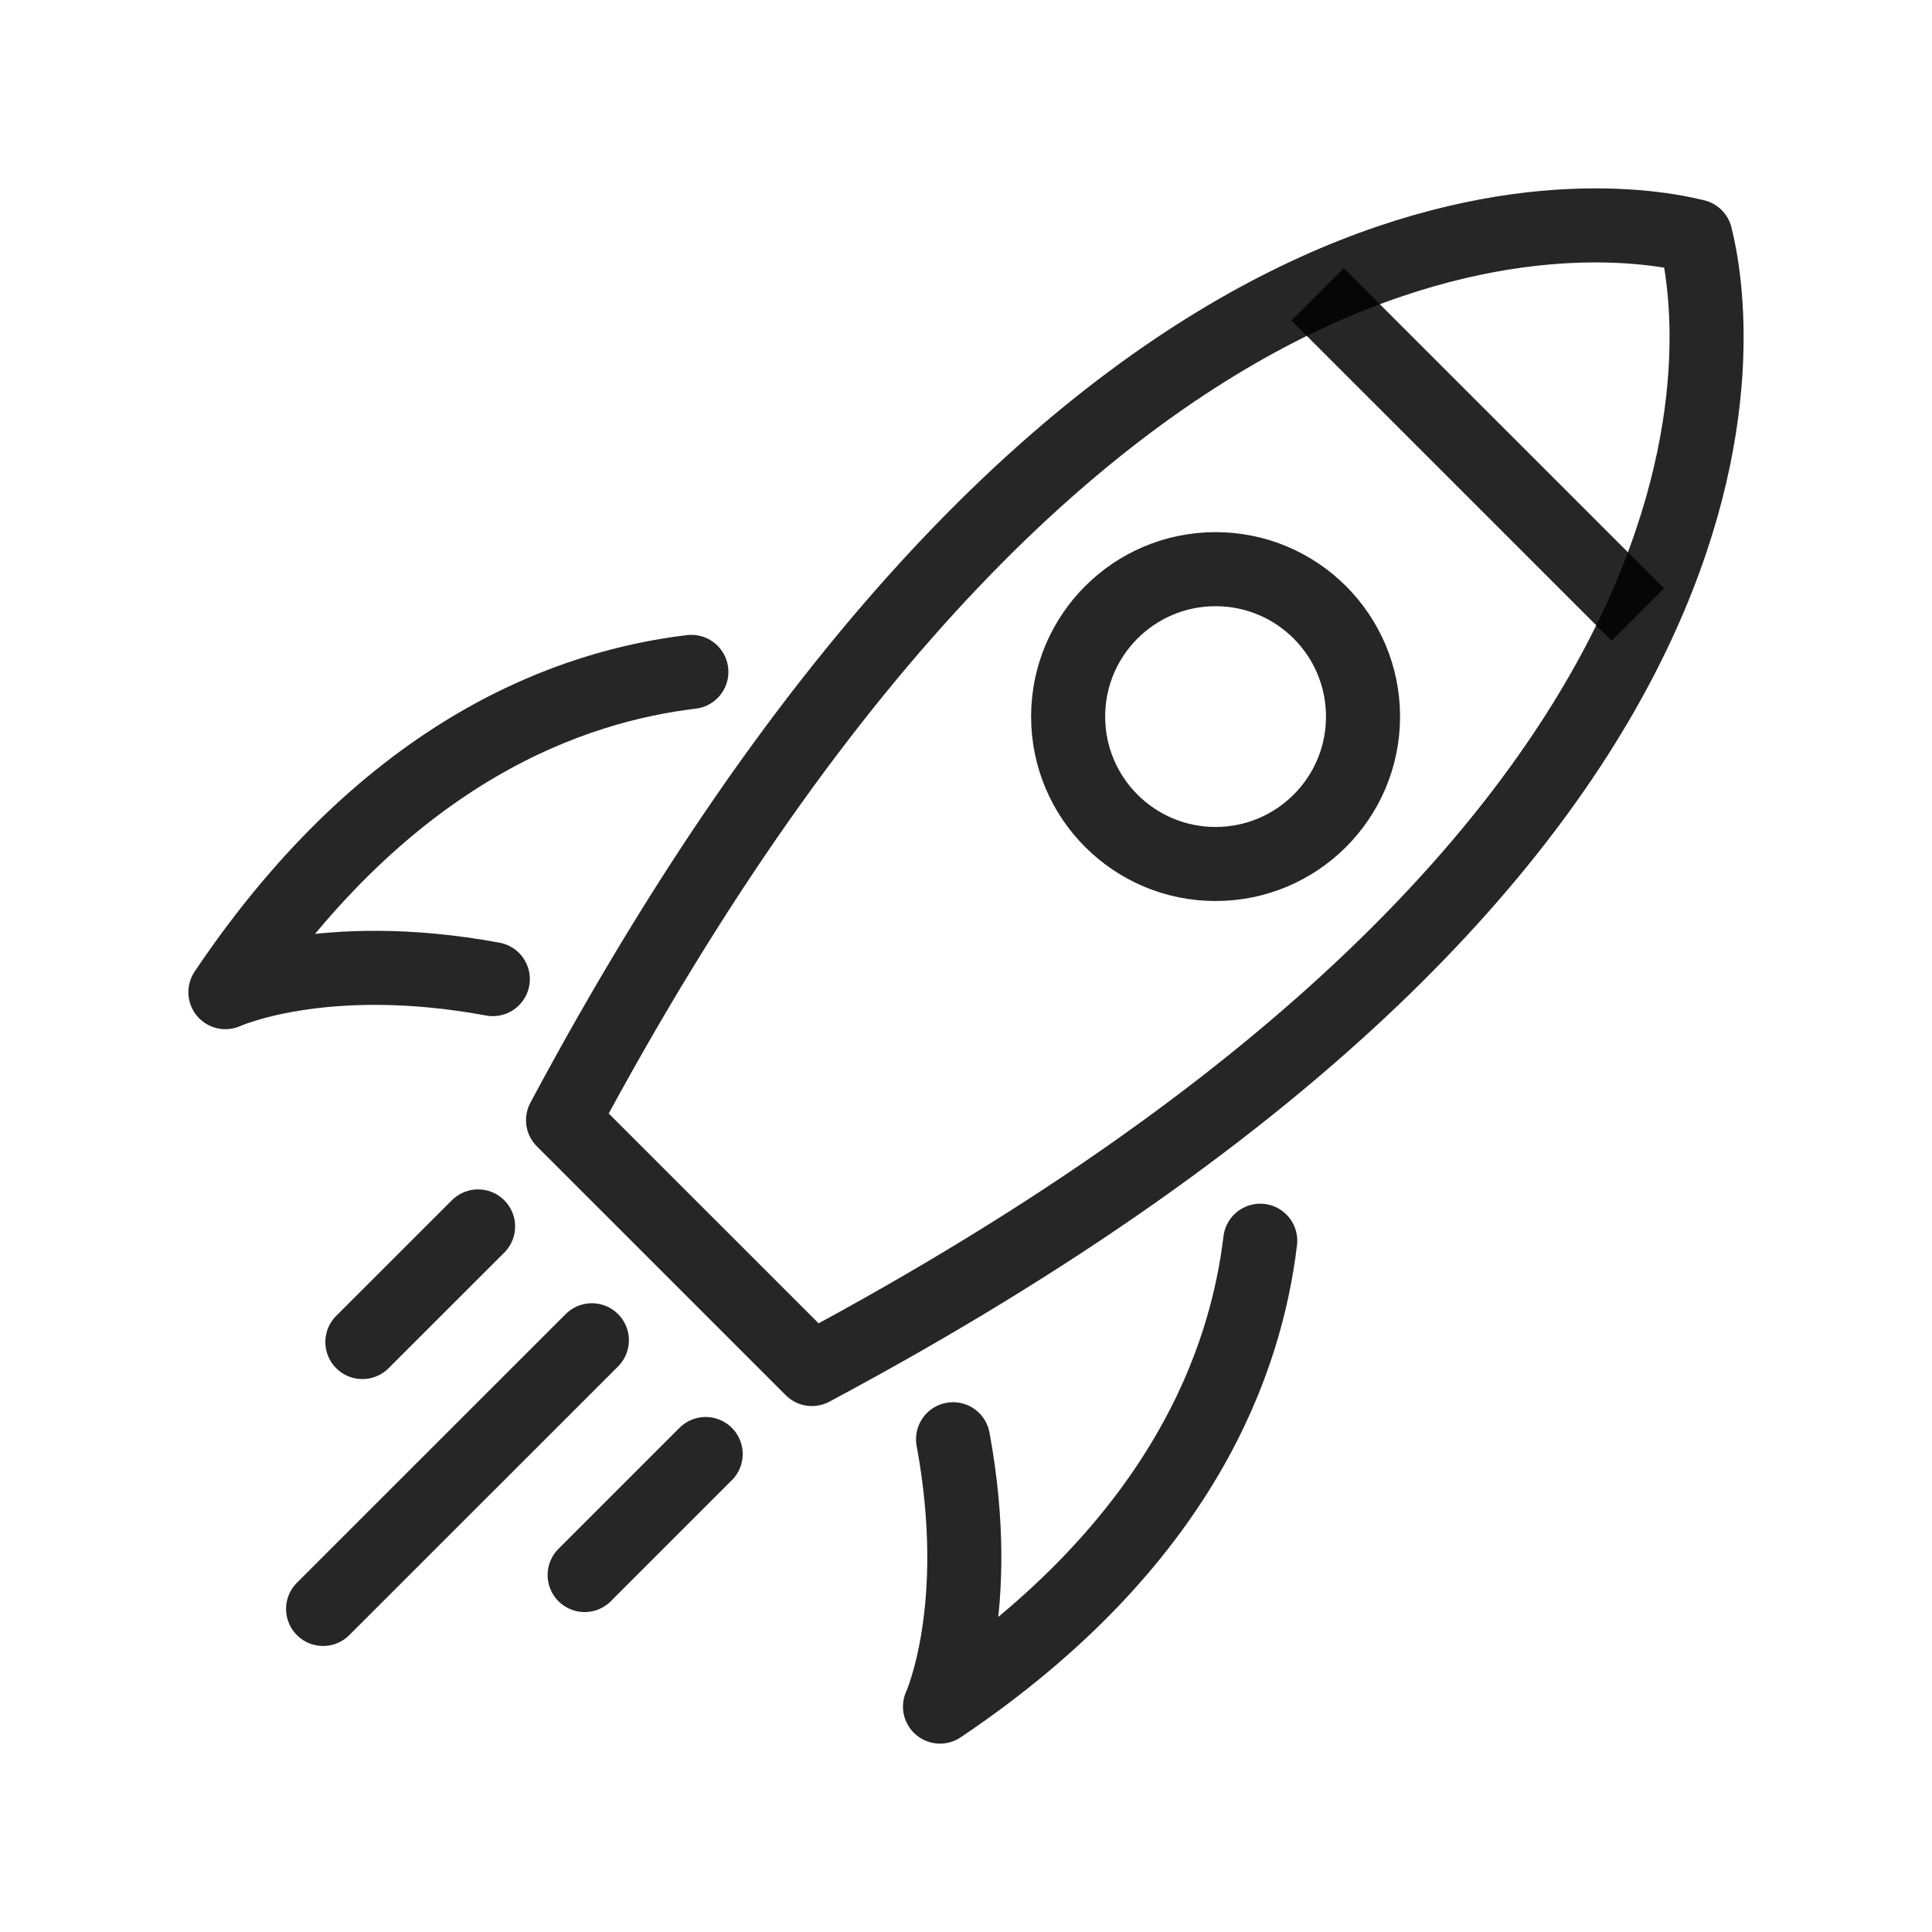
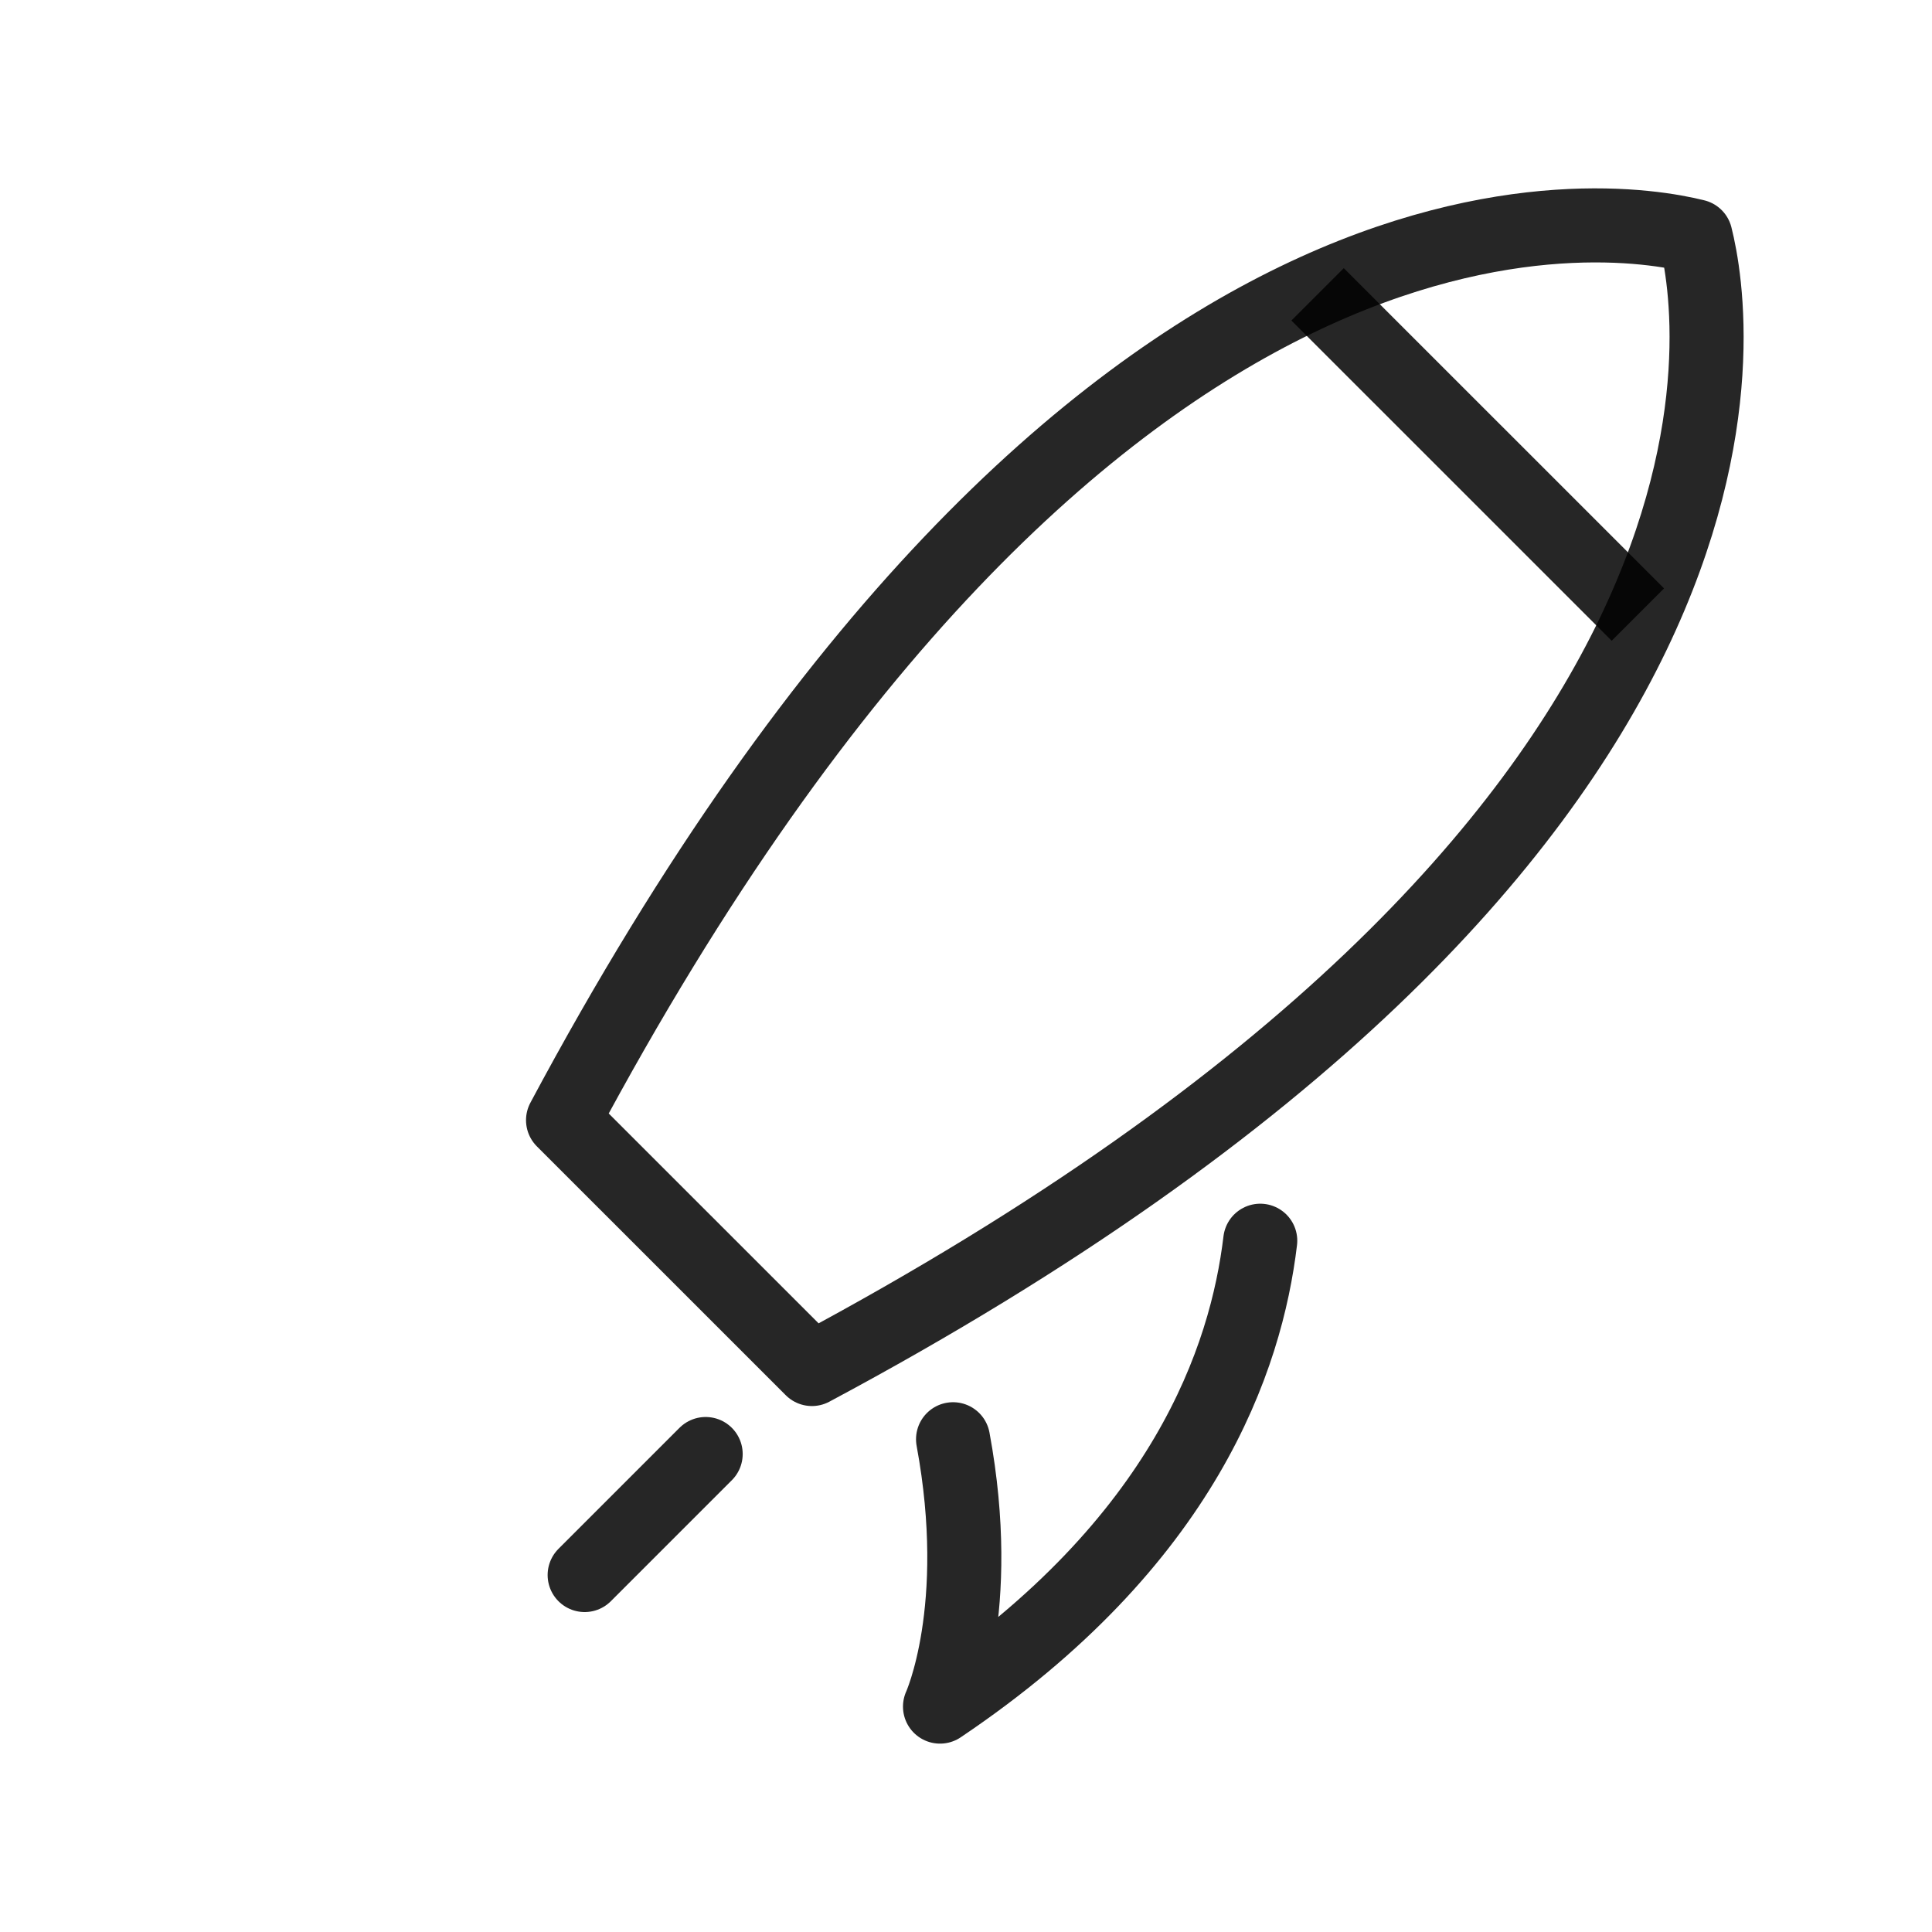
<svg xmlns="http://www.w3.org/2000/svg" width="60px" height="60px" viewBox="0 0 60 60" version="1.1">
  <title>9</title>
  <g id="9" stroke="none" stroke-width="1" fill="none" fill-rule="evenodd" stroke-opacity="0.85">
    <g id="iconfinder_rocket_school_science_education_2818863" transform="translate(7, 7)" stroke="#000000" stroke-width="2.3">
      <g id="Group" transform="translate(3.034, 31.088)" stroke-linecap="round" stroke-linejoin="round">
-         <line x1="4.813" y1="0" x2="1.22" y2="3.59" id="Path" />
-         <line x1="8.347" y1="3.535" x2="0" y2="11.879" id="Path" />
        <line x1="11.881" y1="7.068" x2="8.123" y2="10.826" id="Path" />
      </g>
-       <ellipse id="Oval" cx="30.751" cy="15.254" rx="4.579" ry="4.578" />
      <line x1="33.919" y1="2.141" x2="43.865" y2="12.086" id="Path" stroke-linejoin="round" />
      <path d="M45.655,0.338 C43.068,-0.307 26.882,-2.892 10.486,27.788 L18.215,35.516 C48.995,19.071 46.289,2.847 45.655,0.338 Z" id="Path" stroke-linecap="round" stroke-linejoin="round" />
      <g id="Group" transform="translate(0, 13.866)" stroke-linecap="round" stroke-linejoin="round">
-         <path d="M14.471,0 C10.843,0.435 5.123,2.328 0,9.946 C0,9.946 3.021,8.563 8.305,9.541" id="Path" />
        <path d="M32.138,17.666 C31.704,21.293 29.81,27.012 22.193,32.134 C22.193,32.134 23.576,29.114 22.598,23.831" id="Path" />
      </g>
    </g>
  </g>
</svg>